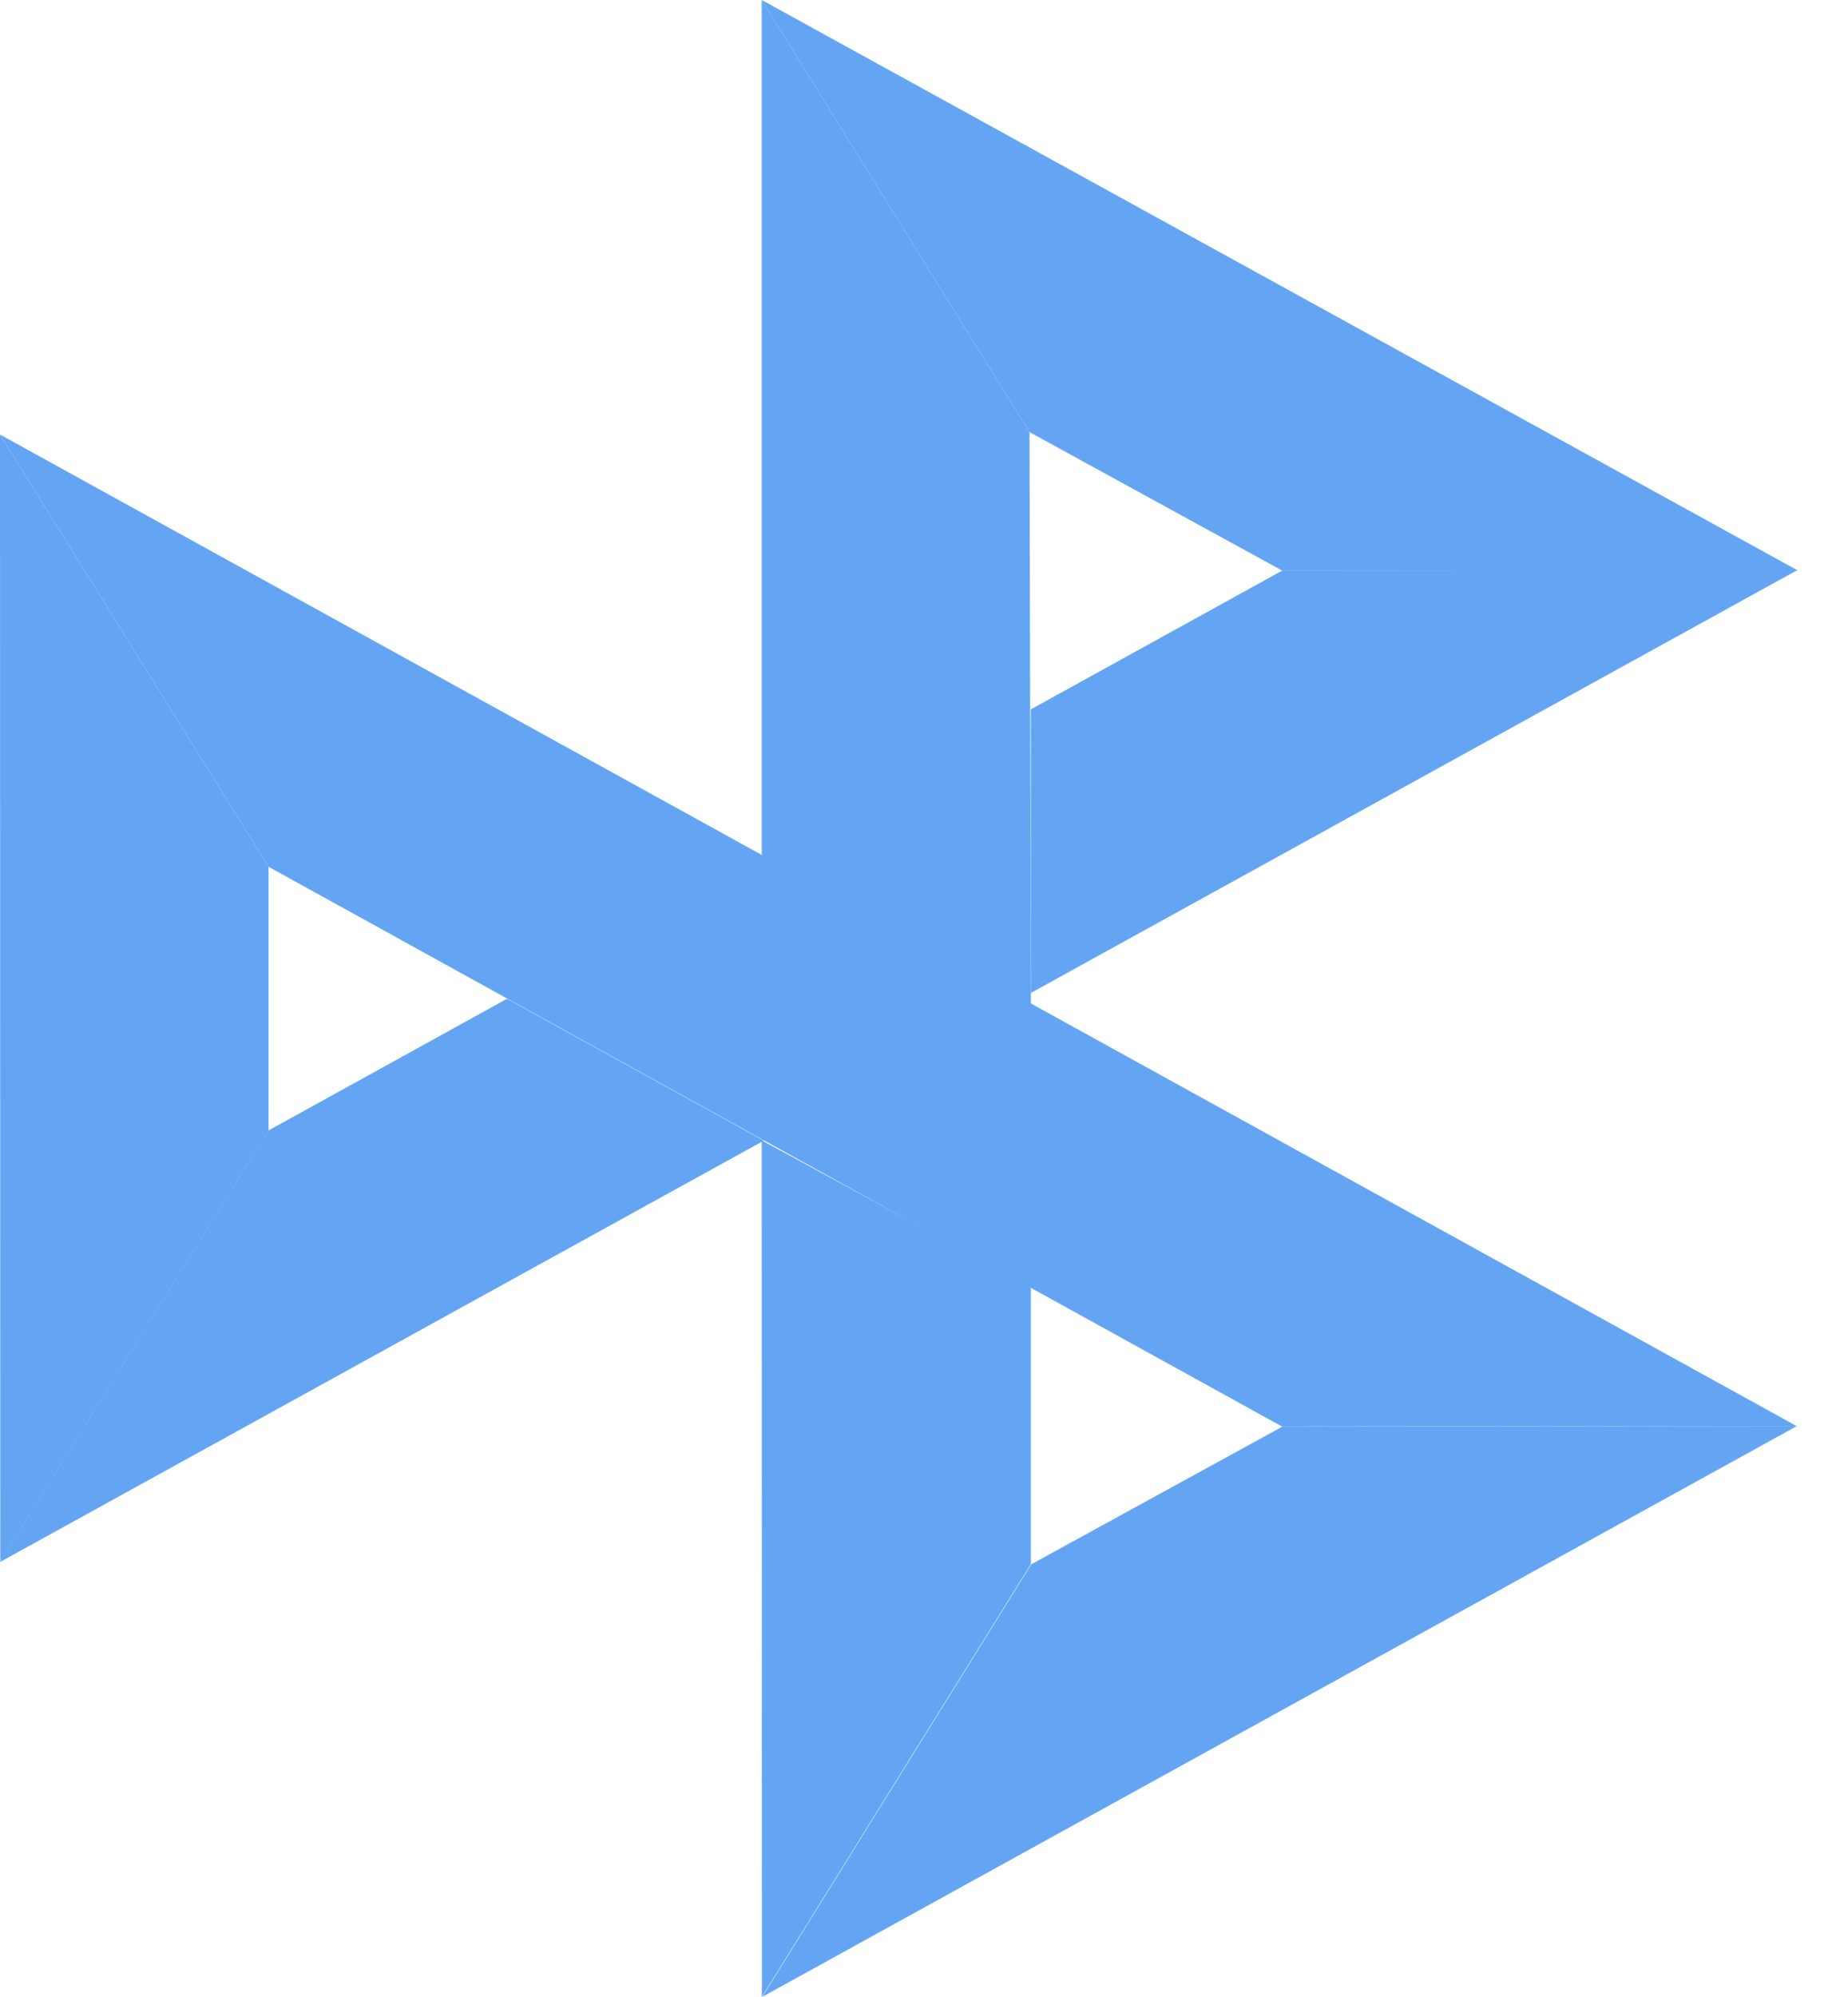
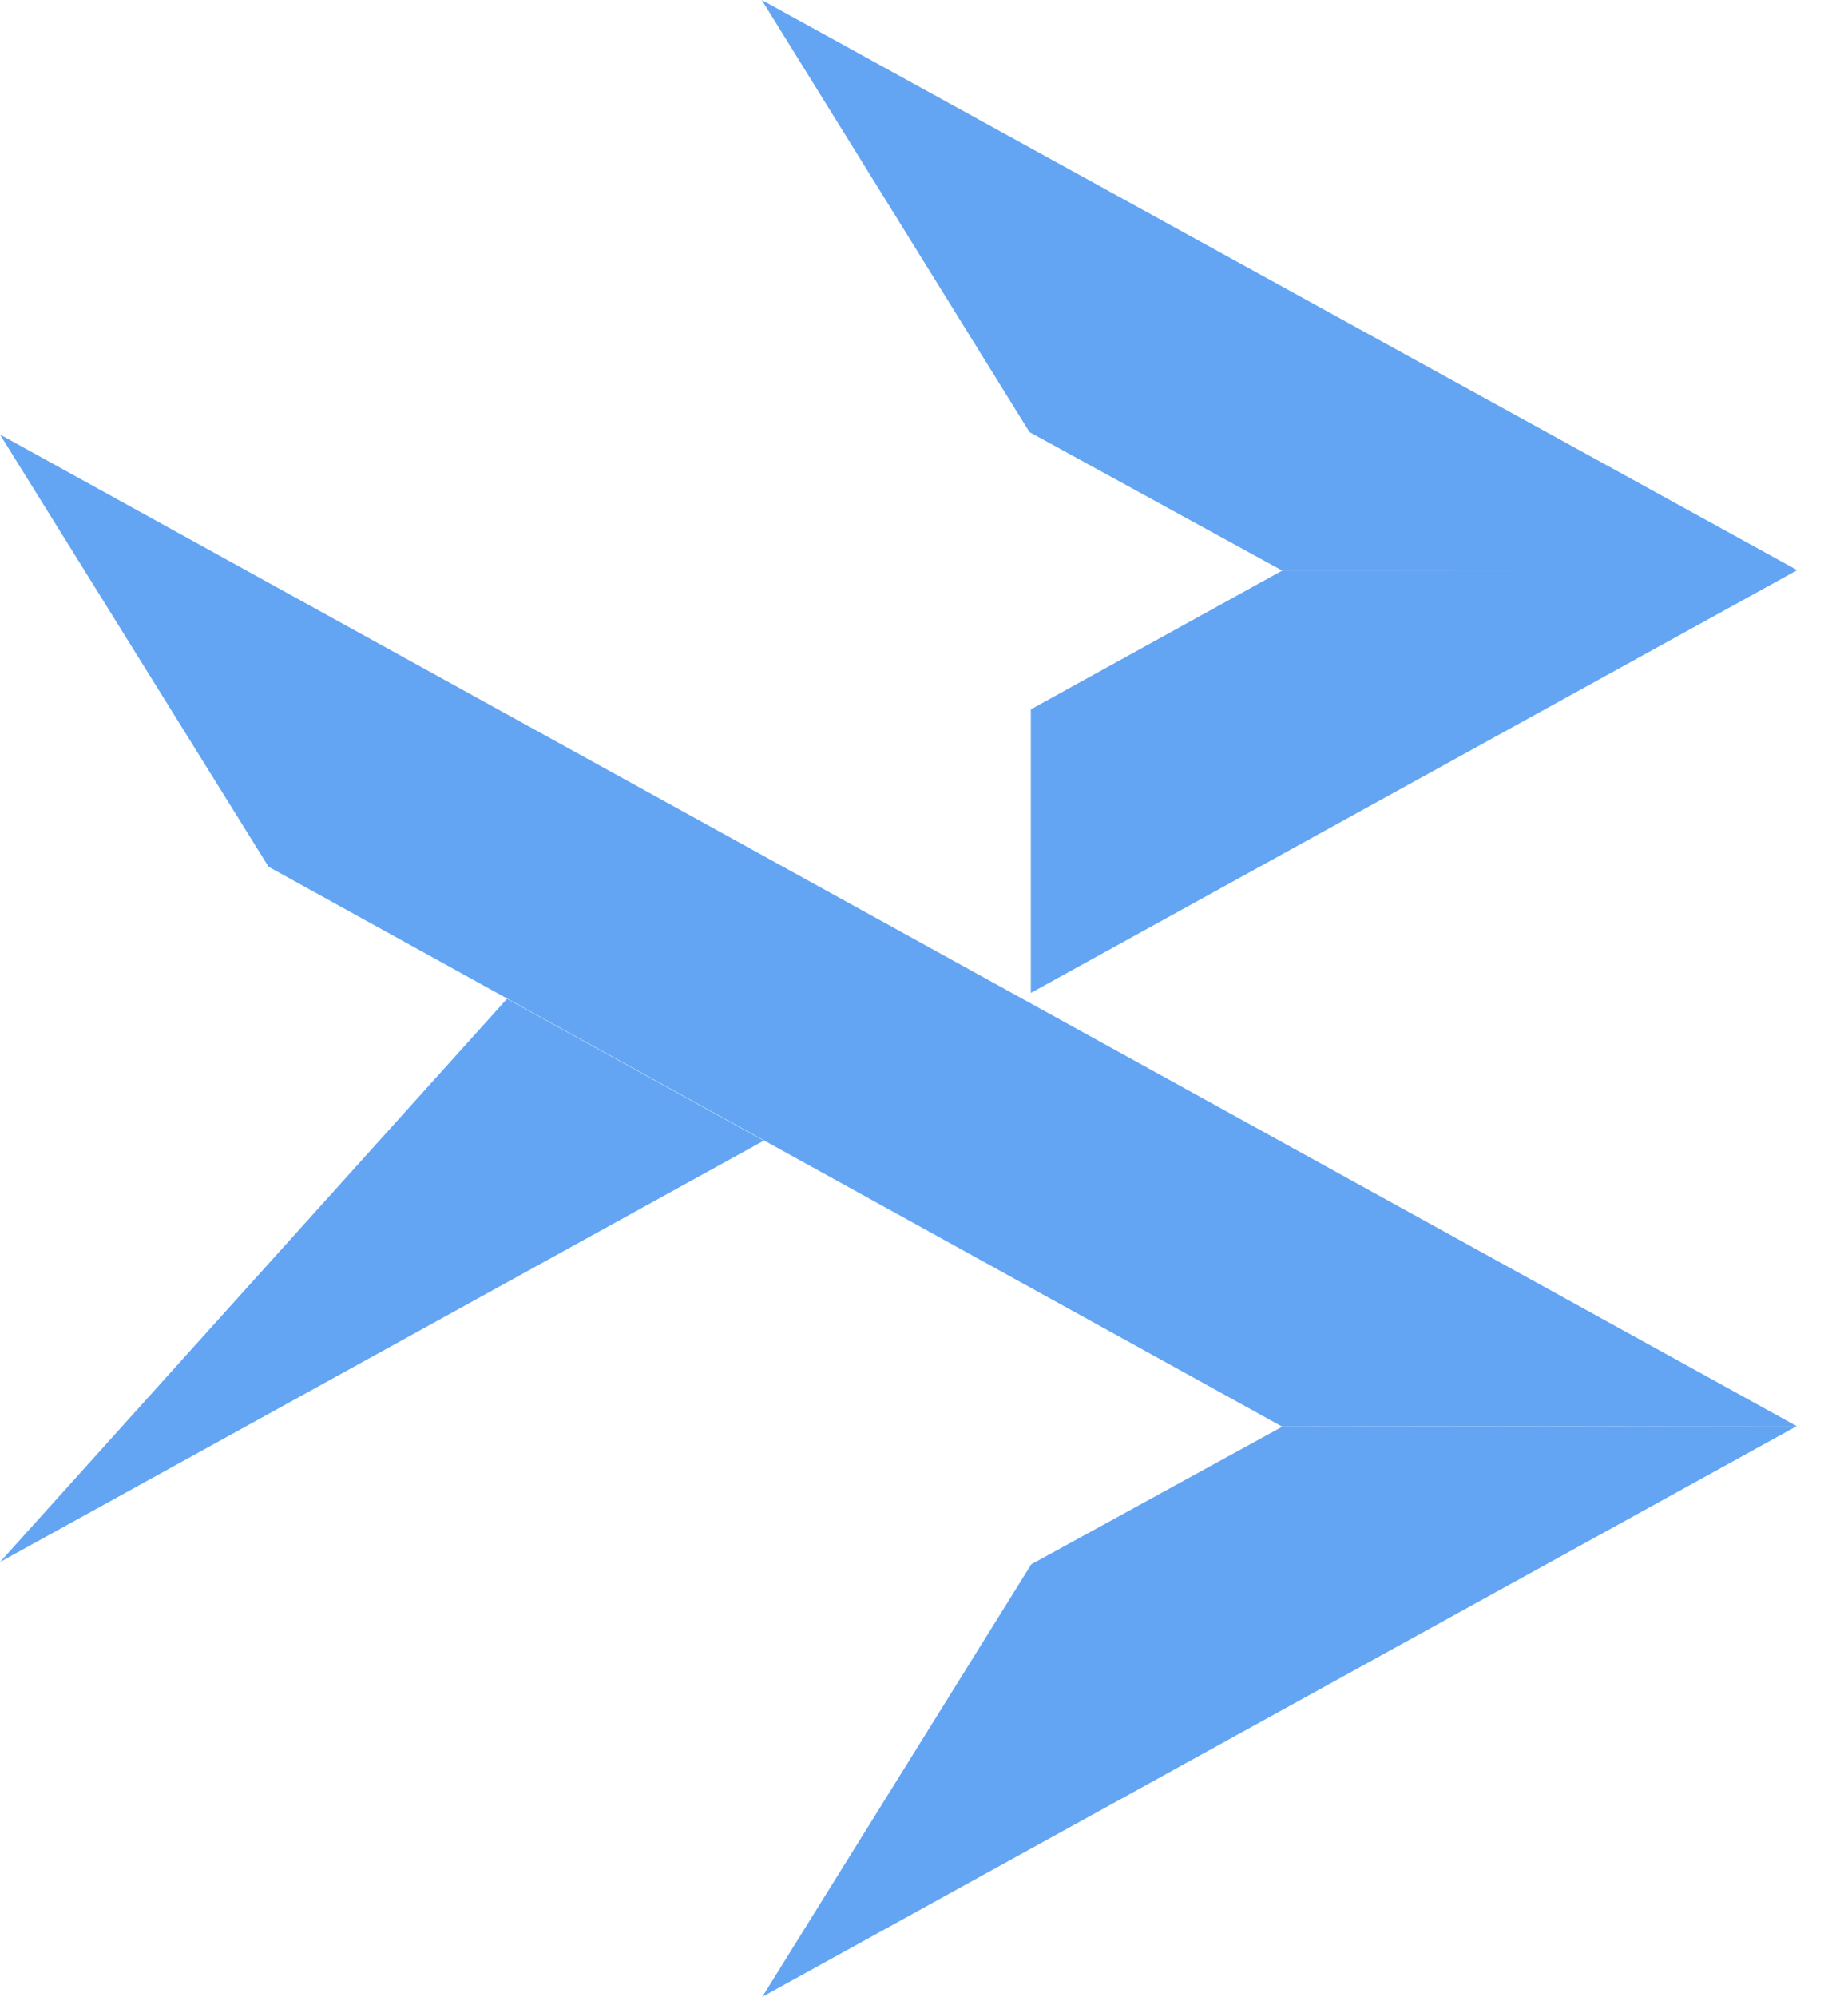
<svg xmlns="http://www.w3.org/2000/svg" width="25" height="27" viewBox="0 0 25 27" fill="none">
-   <path d="M0 5.875L3.633 11.719V15.284L0.004 21.117L0 5.875Z" fill="#63A5F3" />
  <path d="M13.945 9.591L17.349 7.713L24.316 7.707L13.945 13.425V9.591Z" fill="#63A5F3" />
-   <path d="M13.927 5.842L13.946 13.58L10.305 11.566V0L13.927 5.842H13.927Z" fill="#63A5F3" />
  <path d="M24.317 7.711L17.35 7.717L13.927 5.842L10.305 0L24.317 7.711H24.317Z" fill="#63A5F3" />
-   <path d="M13.946 21.147V17.393L10.305 15.418L10.307 26.996L13.946 21.147Z" fill="#63A5F3" />
  <path d="M17.345 19.288L3.633 11.719L0 5.875L24.305 19.281L17.344 19.288H17.345Z" fill="#63A5F3" />
  <path d="M10.312 26.998L13.951 21.15L17.347 19.289L24.308 19.281L10.312 26.998Z" fill="#63A5F3" />
-   <path d="M0 21.119L10.333 15.422L6.859 13.504L3.629 15.286L0 21.119Z" fill="#63A5F3" />
+   <path d="M0 21.119L10.333 15.422L6.859 13.504L0 21.119Z" fill="#63A5F3" />
</svg>